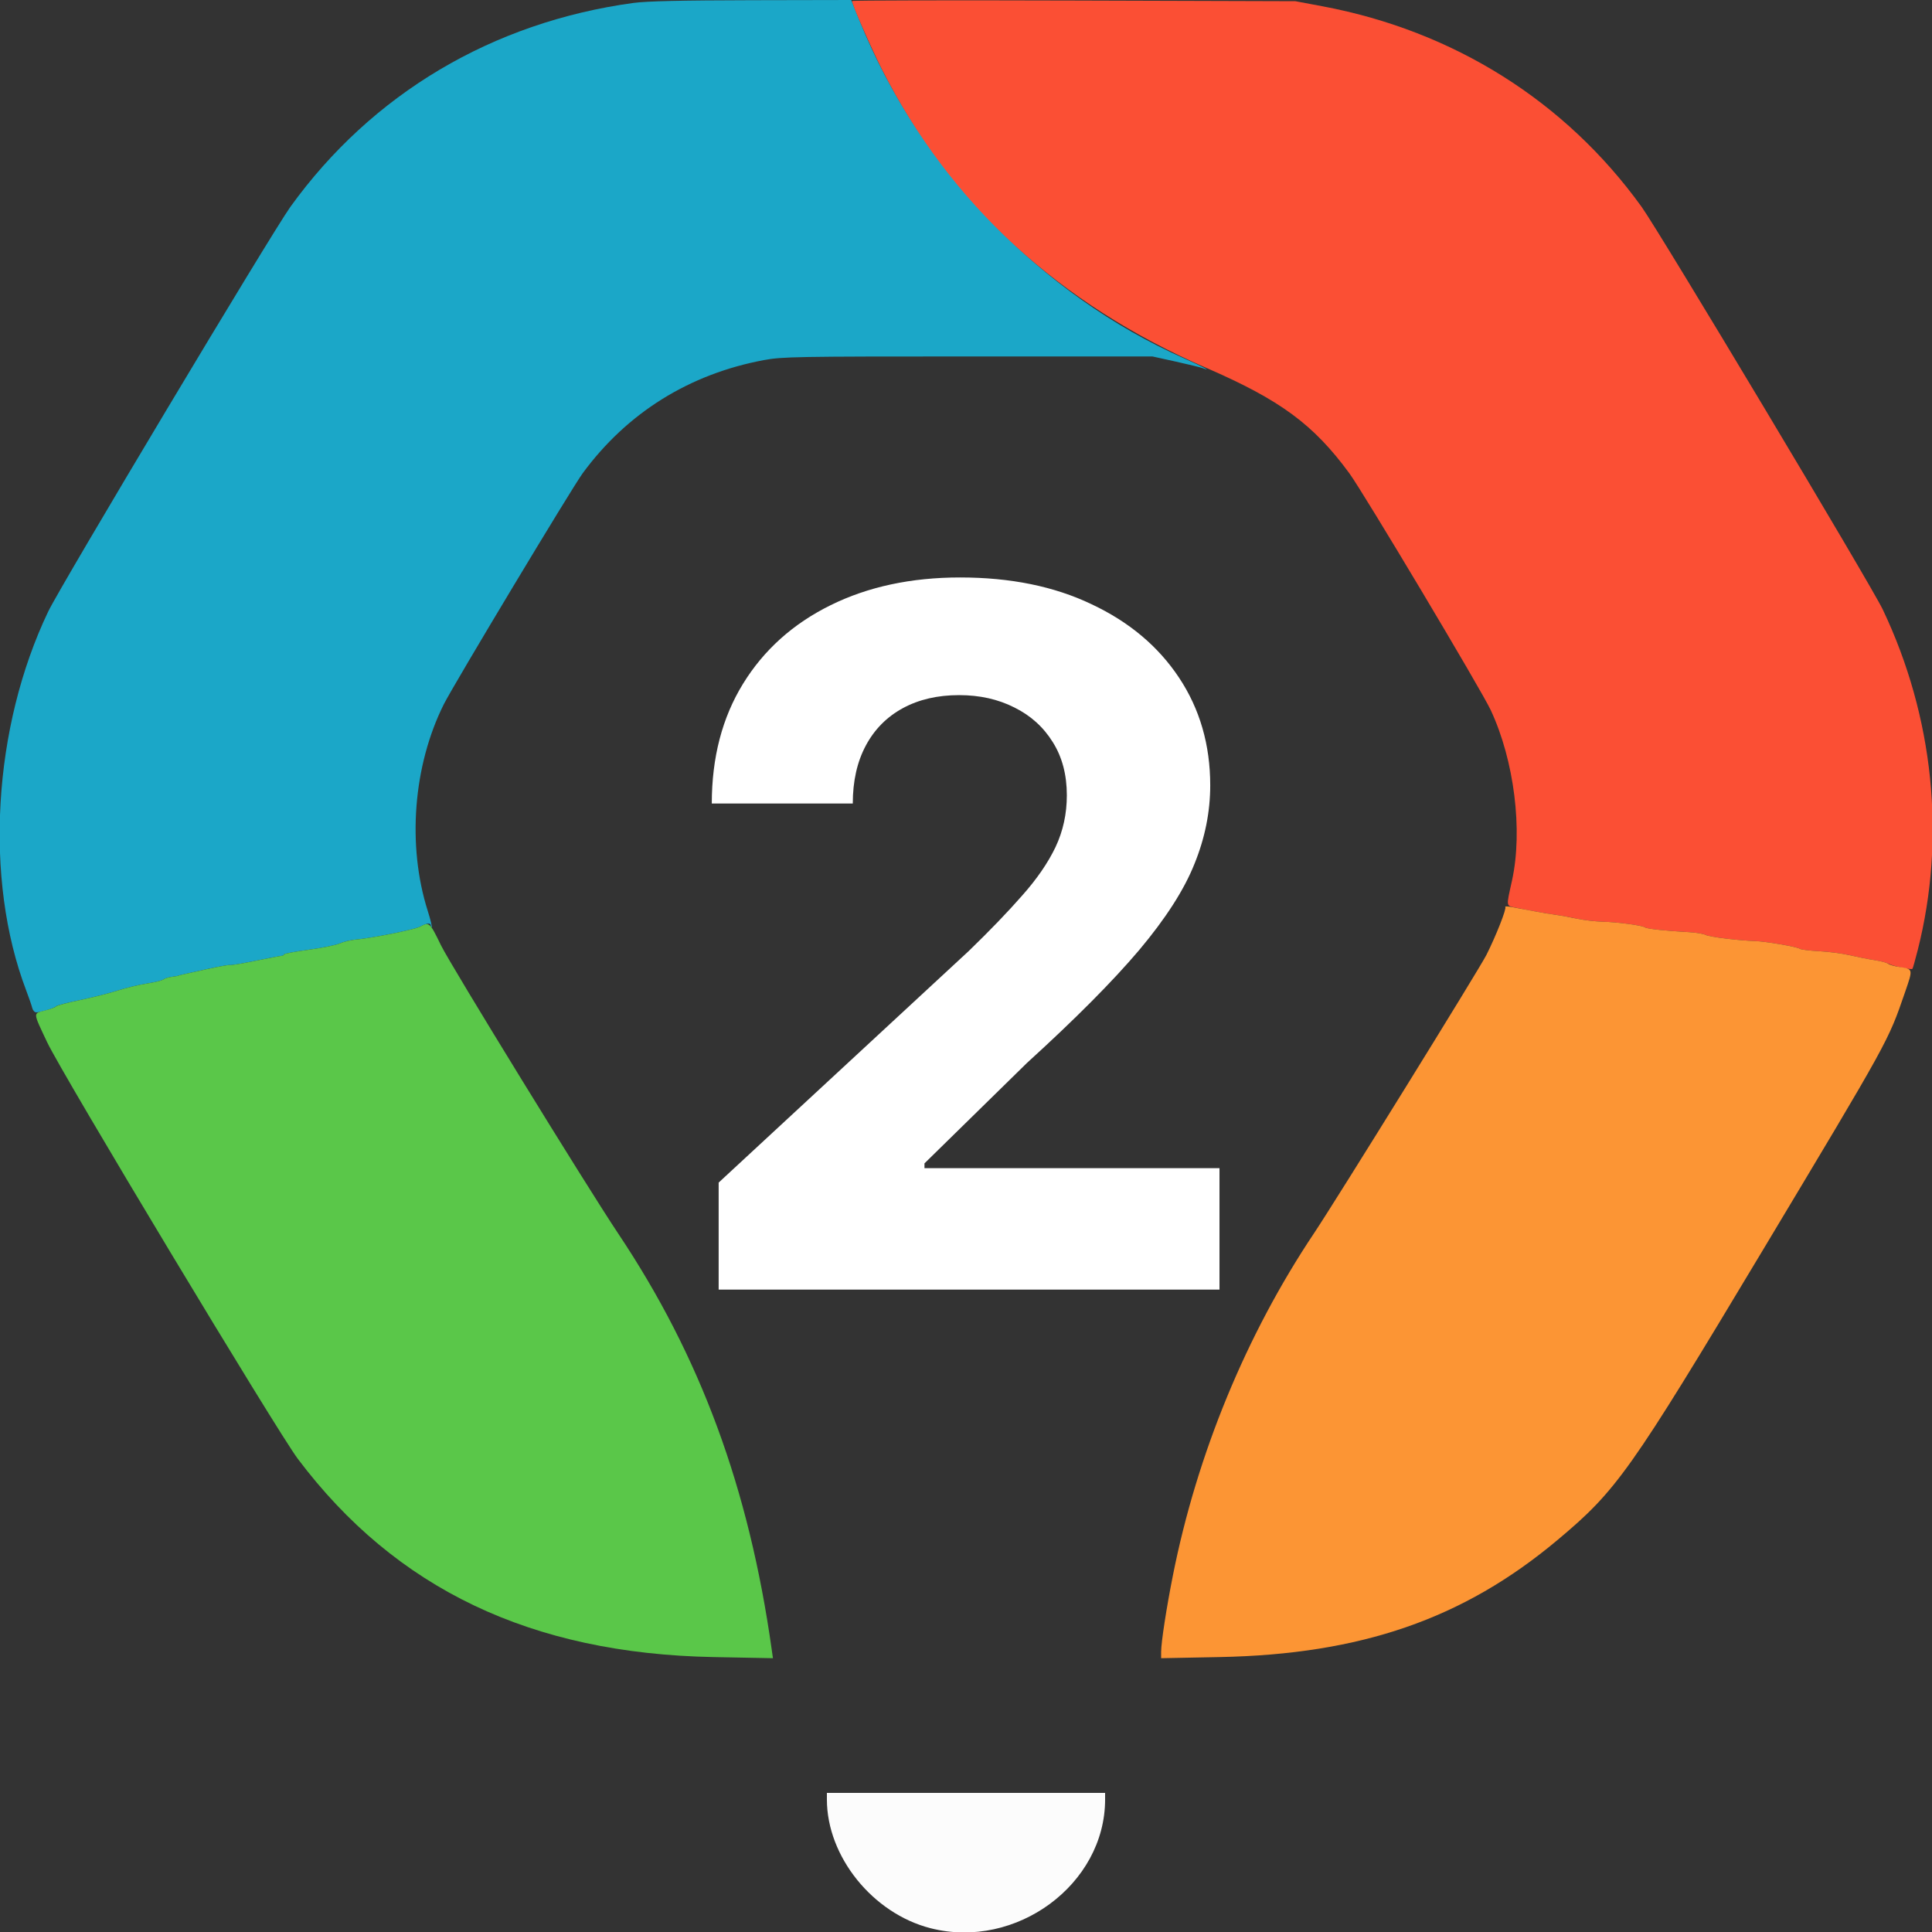
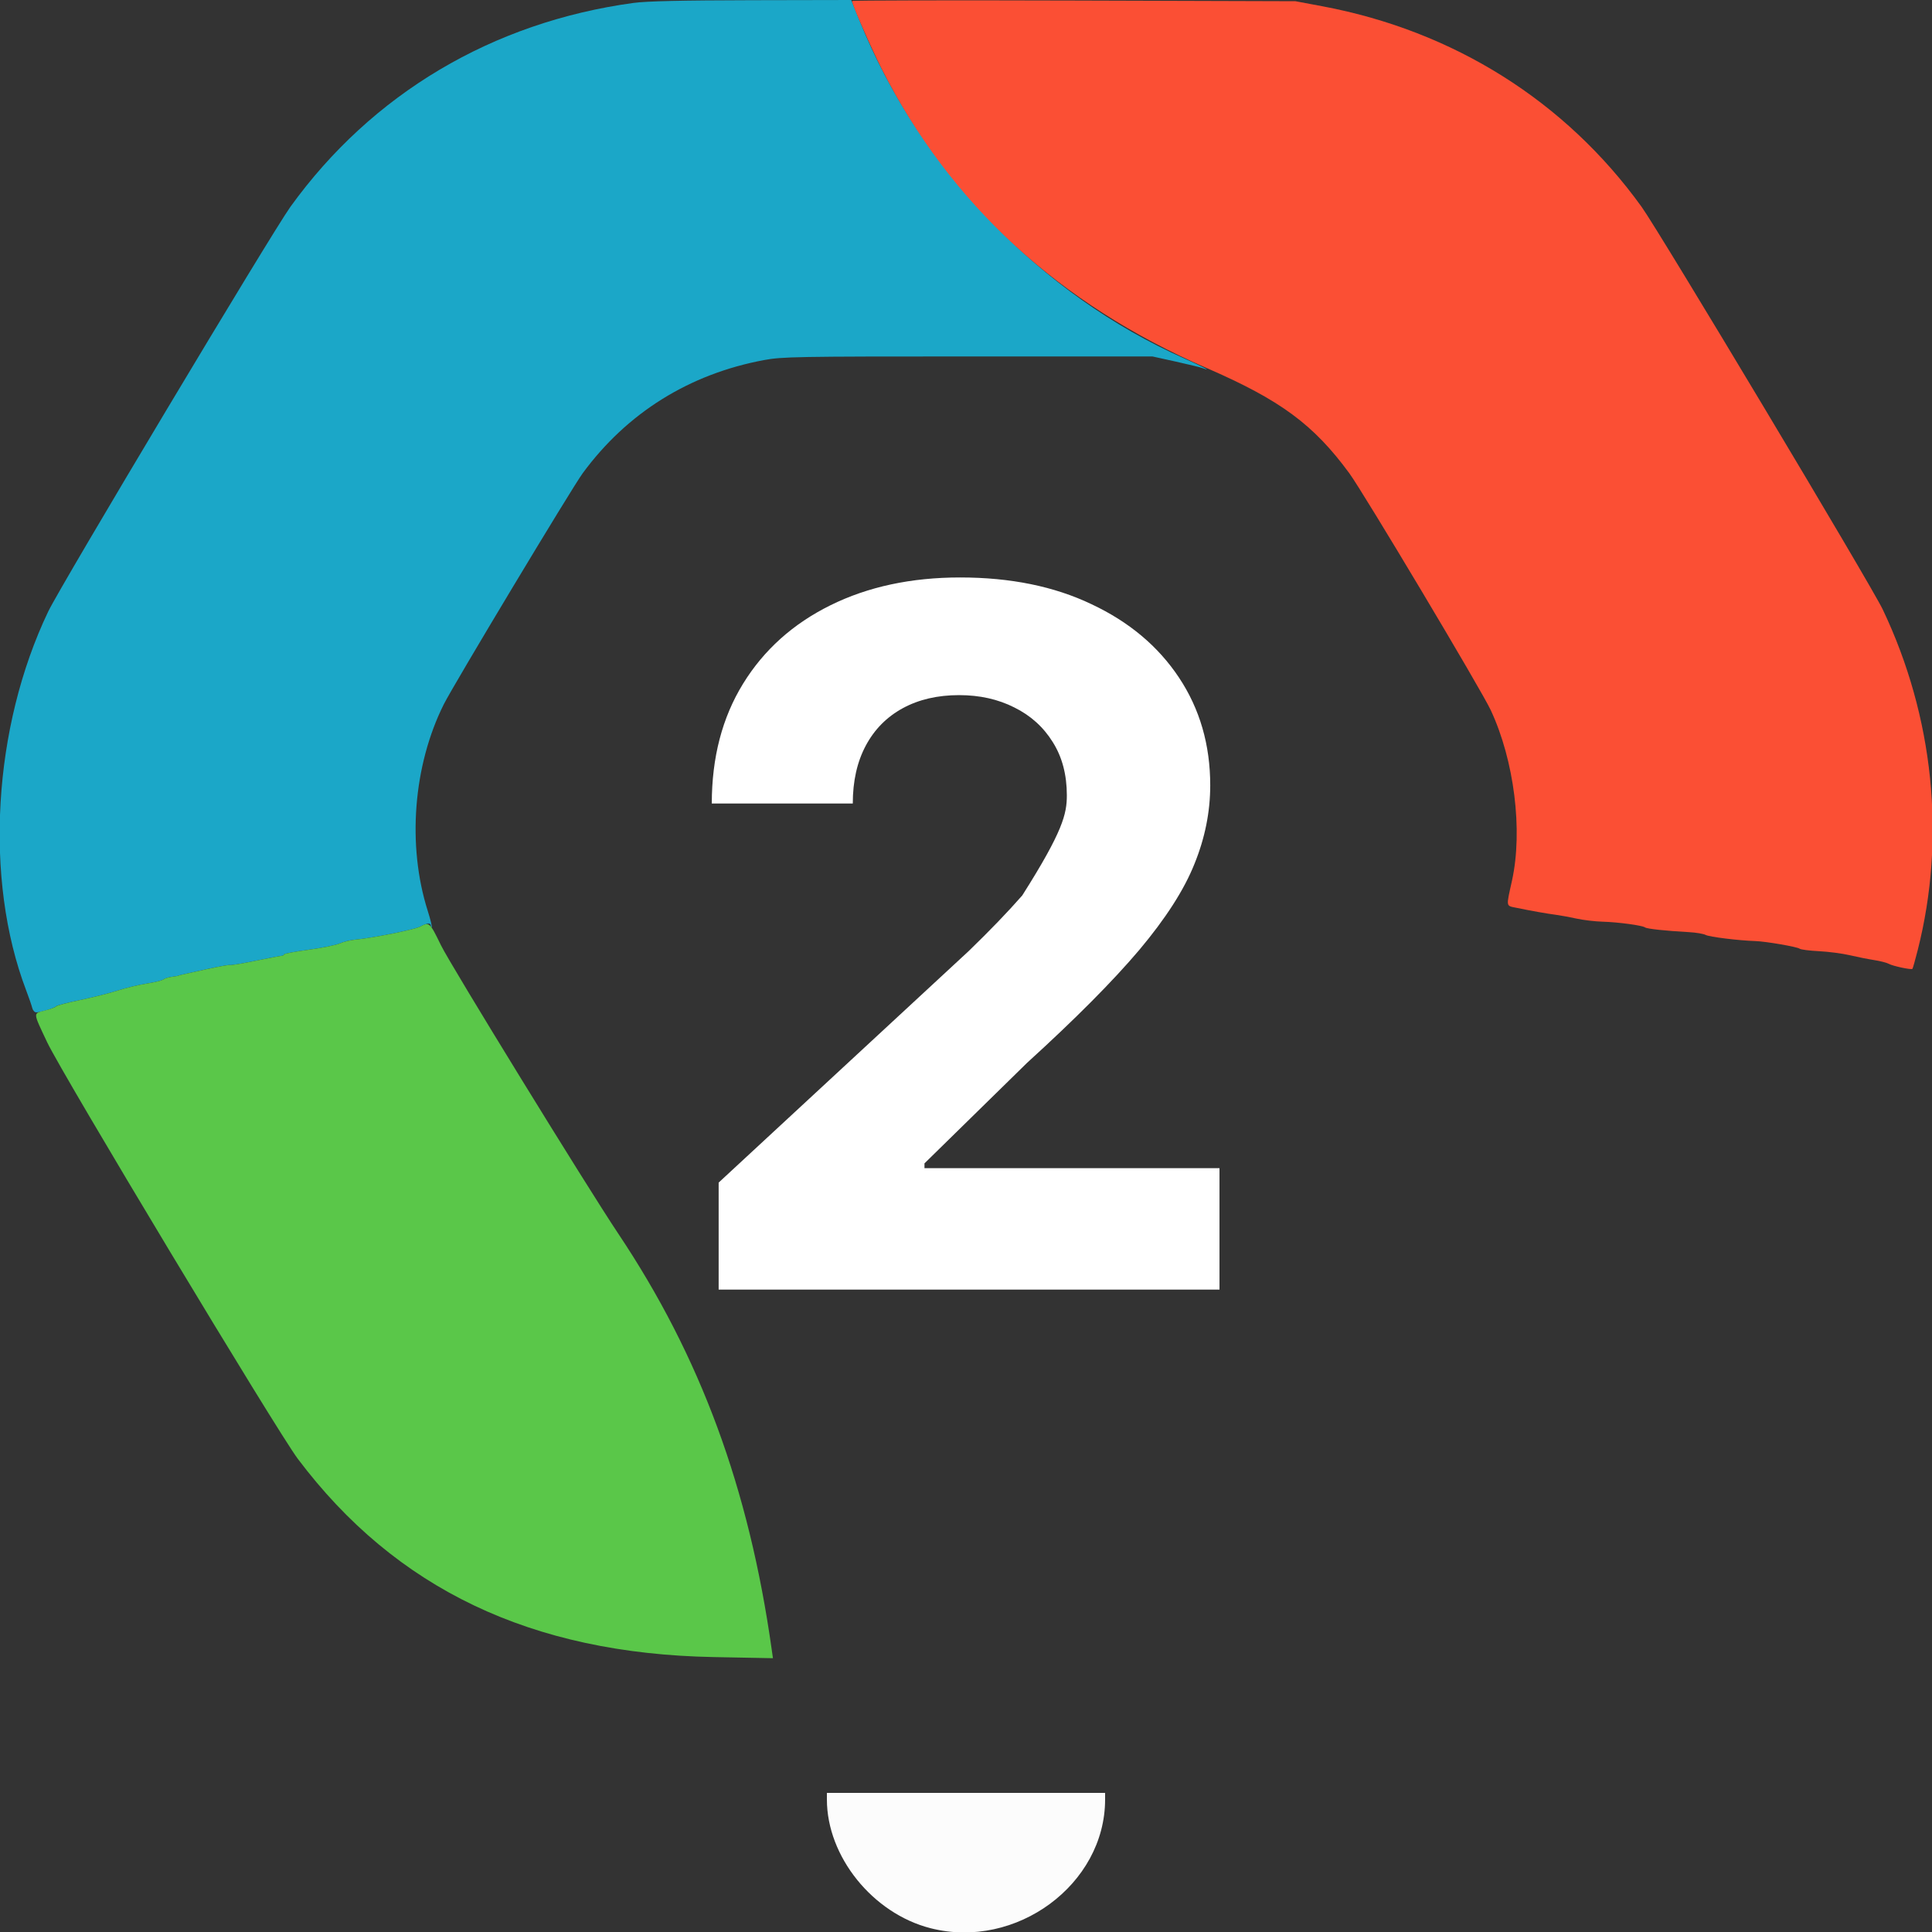
<svg xmlns="http://www.w3.org/2000/svg" width="400" height="400" viewBox="0 0 400 400" fill="none">
  <rect x="0" y="0" width="400" height="400" fill="#333333" stroke="none" />
  <g clip-path="url(#clip0_358_238)">
    <path fill-rule="evenodd" clip-rule="evenodd" d="M131.147 0.608C101.947 4.593 76.996 19.422 60.131 42.814C56.312 48.112 12.569 121.201 9.987 126.6C-1.483 150.582 -3.323 182.037 5.401 205C5.986 206.54 6.561 208.205 6.679 208.7C6.797 209.195 7.166 209.6 7.5 209.6C8.396 209.6 11.366 208.687 11.614 208.335C11.732 208.168 13.982 207.585 16.614 207.039C19.246 206.493 22.75 205.607 24.4 205.071C26.05 204.534 28.738 203.889 30.372 203.636C32.007 203.384 33.554 203.004 33.809 202.792C34.064 202.581 34.887 202.328 35.637 202.231C36.387 202.133 37 202.028 37 201.996C37 201.929 36.912 201.949 42.778 200.657C45.296 200.103 47.467 199.718 47.602 199.801C47.738 199.885 50.088 199.496 52.824 198.936C55.561 198.377 58.025 197.907 58.3 197.893C58.575 197.878 58.8 197.744 58.8 197.595C58.8 197.445 61.095 197.012 63.9 196.632C66.705 196.253 69.61 195.665 70.355 195.326C71.1 194.987 72.54 194.634 73.555 194.541C77.125 194.214 85.814 192.469 87 191.841C88.424 191.086 89.2 191.025 89.2 191.667C89.2 191.923 89.283 192.051 89.384 191.95C89.485 191.848 89.114 190.338 88.56 188.592C84.256 175.039 85.546 158.483 91.893 145.8C93.915 141.761 118.39 101.047 120.639 97.982C129.812 85.48 142.719 77.426 158.2 74.545C161.923 73.852 164.846 73.8 200.4 73.8H238.6L243.4 74.857C246.04 75.439 248.56 76.052 249 76.221C251.172 77.053 248.926 75.866 245.245 74.236C215.49 61.063 190.34 34.917 177.976 4.3L176.239 0L155.62 0.041C141.017 0.07 133.876 0.236 131.147 0.608Z" fill="#1BA7C8" />
    <path fill-rule="evenodd" clip-rule="evenodd" d="M176.4 0.21C176.4 0.914 180.385 10.015 182.6 14.369C196.811 42.3 219.216 62.911 249.8 76.187C265.097 82.828 271.948 87.878 279.361 97.982C282.281 101.961 306.675 142.815 308.633 147.005C313.51 157.442 315.321 171.918 313.048 182.294C311.802 187.978 311.71 187.483 314.113 187.982C316.99 188.579 320.273 189.16 322.2 189.412C323.08 189.527 324.97 189.875 326.4 190.186C327.83 190.496 330.26 190.785 331.8 190.827C335.012 190.915 340.01 191.59 340.6 192.016C341.01 192.311 344.93 192.732 349.664 192.989C351.13 193.069 352.695 193.33 353.142 193.569C353.912 193.981 359.934 194.725 363.4 194.837C365.613 194.908 372.11 196.029 372.612 196.426C372.839 196.605 374.639 196.834 376.612 196.935C378.585 197.035 381.46 197.413 383 197.774C384.54 198.135 386.81 198.587 388.044 198.777C389.278 198.968 390.628 199.313 391.044 199.546C391.889 200.018 395.704 200.83 395.945 200.589C396.03 200.504 396.524 198.761 397.042 196.717C402.934 173.494 400.357 148.362 389.81 126.2C387.394 121.124 343.559 47.932 339.869 42.814C324.096 20.936 300.952 6.394 273.8 1.3L268.2 0.25L222.3 0.111C197.055 0.034 176.4 0.079 176.4 0.21Z" fill="#FB4F34" />
    <path fill-rule="evenodd" clip-rule="evenodd" d="M87 191.841C85.814 192.469 77.125 194.214 73.555 194.541C72.54 194.634 71.1 194.987 70.355 195.326C69.61 195.665 66.705 196.253 63.9 196.632C61.095 197.012 58.8 197.445 58.8 197.595C58.8 197.744 58.575 197.878 58.3 197.893C58.025 197.907 55.561 198.377 52.824 198.936C50.088 199.496 47.738 199.885 47.602 199.801C47.467 199.718 45.296 200.103 42.778 200.657C36.912 201.949 37 201.929 37 201.996C37 202.028 36.387 202.133 35.637 202.231C34.887 202.328 34.064 202.581 33.809 202.792C33.554 203.004 32.007 203.384 30.372 203.636C28.738 203.889 26.05 204.534 24.4 205.071C22.75 205.607 19.246 206.493 16.614 207.039C13.982 207.585 11.732 208.179 11.614 208.359C11.496 208.539 10.454 208.926 9.297 209.219C6.808 209.851 6.78 209.467 9.776 215.811C12.927 222.482 57.358 296.321 61.661 302.038C81.943 328.981 109.994 342.359 147.714 343.079L160.028 343.314L159.78 341.557C155.077 308.128 145.022 280.872 127.997 255.4C121.425 245.567 93.26 199.755 91.294 195.7C88.985 190.939 88.88 190.845 87 191.841Z" fill="#5AC749" />
-     <path fill-rule="evenodd" clip-rule="evenodd" d="M311.659 187.772C311.962 188.099 309.732 193.763 307.755 197.69C306.281 200.617 276.633 248.486 272.059 255.324C258.028 276.3 247.836 301.016 242.832 326.2C241.493 332.937 240.4 340.044 240.4 342.008V343.314L252.5 343.078C281.787 342.507 302.951 335.184 322.409 318.888C334.741 308.561 337.39 304.824 364.896 258.96C391.276 214.972 390.874 215.702 394.425 205.405C396.094 200.568 396.107 200.626 393.234 200.198C392.225 200.048 391.187 199.75 390.927 199.536C390.667 199.322 389.407 198.986 388.127 198.789C386.847 198.592 384.54 198.135 383 197.774C381.46 197.413 378.585 197.035 376.612 196.935C374.639 196.834 372.839 196.605 372.612 196.426C372.11 196.029 365.613 194.908 363.4 194.837C359.934 194.725 353.912 193.981 353.142 193.569C352.695 193.33 351.13 193.069 349.664 192.989C344.93 192.732 341.01 192.311 340.6 192.016C340.01 191.59 335.012 190.915 331.8 190.827C330.26 190.785 327.83 190.496 326.4 190.186C324.97 189.875 323.08 189.53 322.2 189.42C321.32 189.309 319.25 188.964 317.6 188.653C315.95 188.342 313.88 187.954 313 187.791C312.12 187.627 311.516 187.619 311.659 187.772Z" fill="#FC9534" />
    <path fill-rule="evenodd" clip-rule="evenodd" d="M171.2 372.565C171.2 384.374 180.68 396.151 192.649 399.213C210.362 403.743 228.8 390.152 228.8 372.565V371.2H200H171.2V372.565Z" fill="#FCFCFC" />
-     <path d="M148.79 267V244.841L200.565 196.901C204.969 192.639 208.662 188.804 211.645 185.395C214.675 181.986 216.972 178.648 218.534 175.381C220.097 172.066 220.878 168.491 220.878 164.656C220.878 160.395 219.907 156.725 217.966 153.648C216.025 150.523 213.373 148.132 210.011 146.474C206.65 144.77 202.838 143.918 198.577 143.918C194.126 143.918 190.243 144.817 186.929 146.616C183.615 148.416 181.058 150.996 179.259 154.358C177.459 157.72 176.56 161.721 176.56 166.361H147.369C147.369 156.844 149.524 148.581 153.832 141.574C158.141 134.566 164.178 129.145 171.943 125.31C179.708 121.474 188.657 119.557 198.79 119.557C209.206 119.557 218.274 121.403 225.991 125.097C233.757 128.742 239.794 133.809 244.102 140.295C248.411 146.782 250.565 154.216 250.565 162.597C250.565 168.089 249.476 173.51 247.298 178.861C245.168 184.211 241.356 190.153 235.864 196.688C230.371 203.174 222.63 210.963 212.639 220.054L191.403 240.864V241.858H252.483V267H148.79Z" fill="white" />
+     <path d="M148.79 267V244.841L200.565 196.901C204.969 192.639 208.662 188.804 211.645 185.395C220.097 172.066 220.878 168.491 220.878 164.656C220.878 160.395 219.907 156.725 217.966 153.648C216.025 150.523 213.373 148.132 210.011 146.474C206.65 144.77 202.838 143.918 198.577 143.918C194.126 143.918 190.243 144.817 186.929 146.616C183.615 148.416 181.058 150.996 179.259 154.358C177.459 157.72 176.56 161.721 176.56 166.361H147.369C147.369 156.844 149.524 148.581 153.832 141.574C158.141 134.566 164.178 129.145 171.943 125.31C179.708 121.474 188.657 119.557 198.79 119.557C209.206 119.557 218.274 121.403 225.991 125.097C233.757 128.742 239.794 133.809 244.102 140.295C248.411 146.782 250.565 154.216 250.565 162.597C250.565 168.089 249.476 173.51 247.298 178.861C245.168 184.211 241.356 190.153 235.864 196.688C230.371 203.174 222.63 210.963 212.639 220.054L191.403 240.864V241.858H252.483V267H148.79Z" fill="white" />
  </g>
  <defs>
    <clipPath id="clip0_358_238">
      <rect width="400" height="400" fill="white" />
    </clipPath>
  </defs>
</svg>